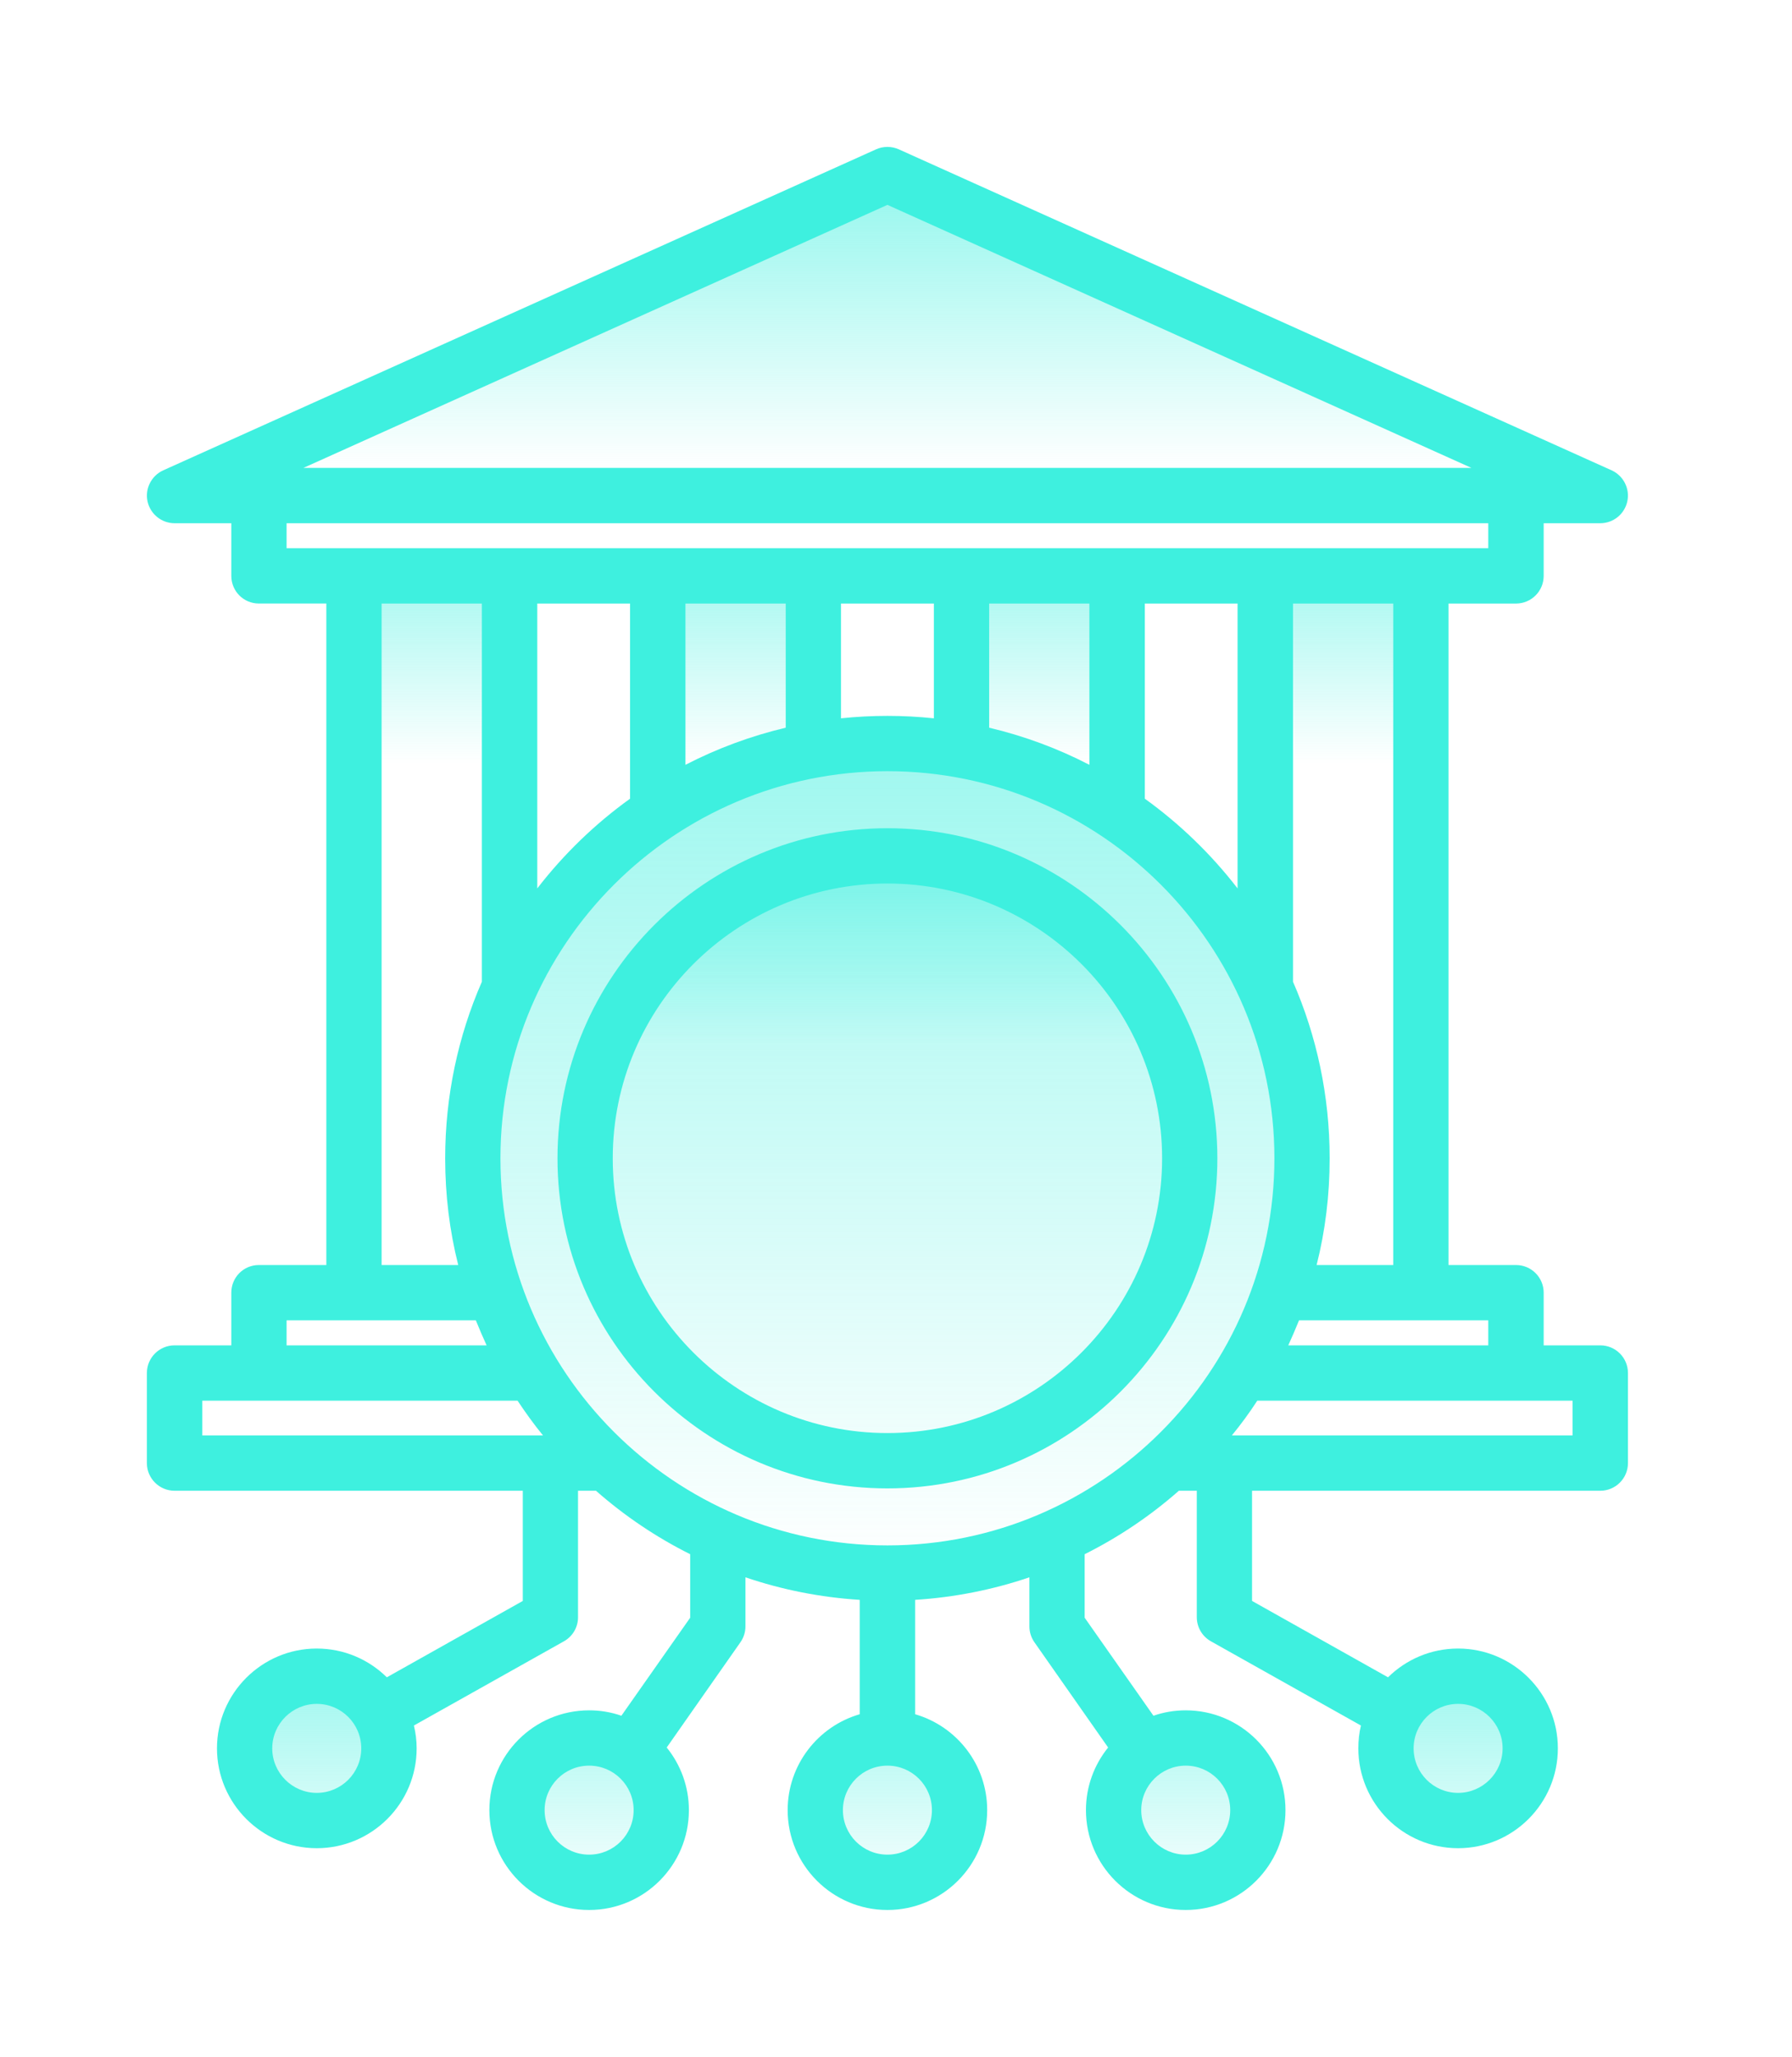
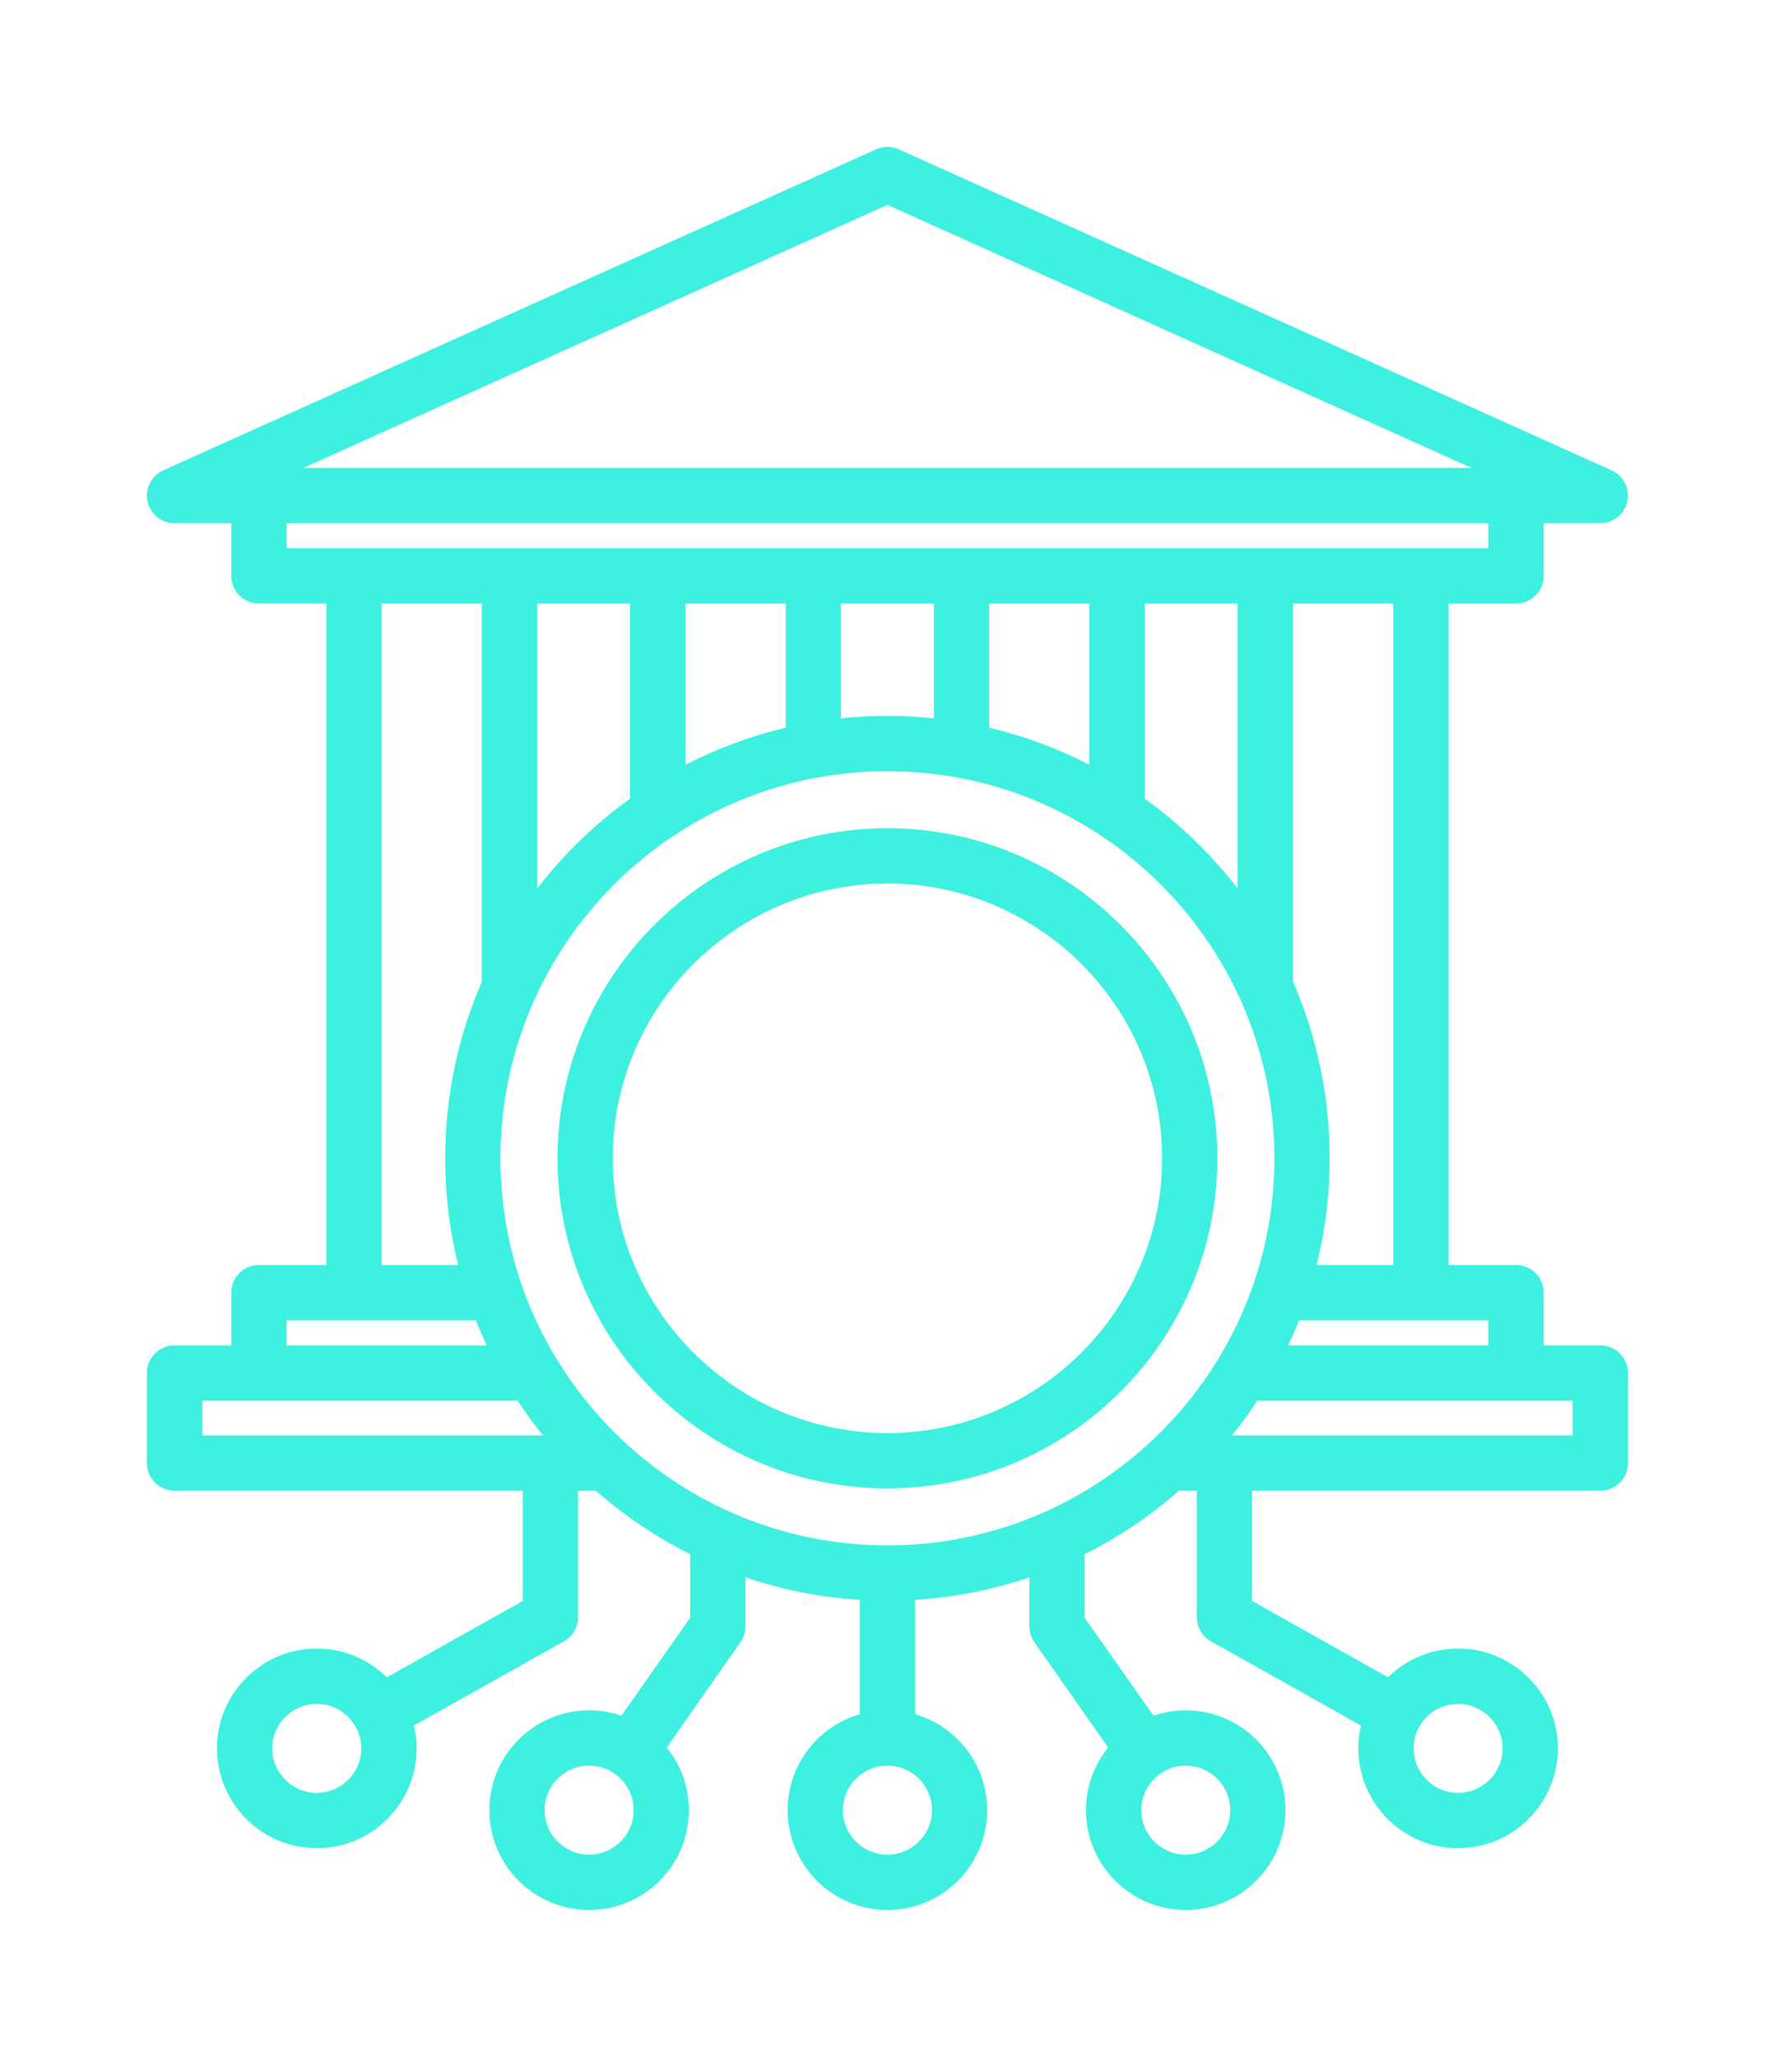
<svg xmlns="http://www.w3.org/2000/svg" width="61" height="70" viewBox="0 0 61 70" fill="none">
-   <path fill-rule="evenodd" clip-rule="evenodd" d="M30.208 5.941L54.473 16.866H5.943L30.208 5.941Z" fill="url(#paint0_linear_1270_197)" />
-   <path fill-rule="evenodd" clip-rule="evenodd" d="M48 19V26H42.751V19H48ZM17.249 19V26H12V19H17.249ZM27.5 19V26H22.25V19H27.5ZM37.75 19V26H32.501V19H37.75Z" fill="url(#paint1_linear_1270_197)" />
-   <path fill-rule="evenodd" clip-rule="evenodd" d="M20.053 59.147C21.41 59.147 22.509 60.246 22.509 61.603C22.509 62.959 21.41 64.059 20.053 64.059C18.697 64.059 17.597 62.959 17.597 61.603C17.597 60.247 18.697 59.147 20.053 59.147ZM30.208 59.147C28.852 59.147 27.752 60.246 27.752 61.603C27.752 62.959 28.852 64.059 30.208 64.059C31.565 64.059 32.664 62.959 32.664 61.603C32.664 60.247 31.564 59.147 30.208 59.147ZM10.783 57.045C12.14 57.045 13.239 58.144 13.239 59.501C13.239 60.857 12.14 61.957 10.783 61.957C9.427 61.957 8.327 60.857 8.327 59.501C8.327 58.144 9.427 57.045 10.783 57.045ZM49.633 57.045C48.276 57.045 47.177 58.144 47.177 59.501C47.177 60.857 48.276 61.957 49.633 61.957C50.989 61.957 52.089 60.857 52.089 59.501C52.089 58.144 50.989 57.045 49.633 57.045ZM40.363 59.147C39.006 59.147 37.907 60.246 37.907 61.603C37.907 62.959 39.006 64.059 40.363 64.059C41.719 64.059 42.819 62.959 42.819 61.603C42.819 60.247 41.719 59.147 40.363 59.147Z" fill="url(#paint2_linear_1270_197)" />
-   <path d="M30.208 53.535C38.004 53.535 44.323 47.215 44.323 39.42C44.323 31.624 38.004 25.305 30.208 25.305C22.413 25.305 16.093 31.624 16.093 39.42C16.093 47.215 22.413 53.535 30.208 53.535Z" fill="url(#paint3_linear_1270_197)" />
-   <path d="M40.491 39.519C40.554 33.835 35.996 29.176 30.313 29.114C24.629 29.051 19.97 33.608 19.908 39.292C19.845 44.976 24.402 49.635 30.086 49.697C35.77 49.76 40.429 45.203 40.491 39.519Z" fill="url(#paint4_linear_1270_197)" />
  <path fill-rule="evenodd" clip-rule="evenodd" d="M30.208 48.77C35.363 48.77 39.558 44.575 39.558 39.42C39.558 34.263 35.363 30.068 30.208 30.068C25.053 30.068 20.858 34.263 20.858 39.42C20.858 44.575 25.053 48.77 30.208 48.77ZM30.208 28.186C24.016 28.186 18.977 33.226 18.977 39.42C18.977 45.614 24.016 50.653 30.208 50.653C36.401 50.653 41.439 45.614 41.439 39.42C41.439 33.226 36.401 28.186 30.208 28.186ZM53.53 48.85H41.933C42.243 48.472 42.532 48.078 42.798 47.668H53.53L53.53 48.85ZM30.208 52.593C37.471 52.593 43.381 46.683 43.381 39.42C43.381 32.155 37.471 26.245 30.208 26.245C22.945 26.245 17.035 32.155 17.035 39.42C17.035 46.683 22.945 52.593 30.208 52.593ZM31.723 61.602C31.723 62.438 31.046 63.117 30.208 63.117C29.37 63.117 28.693 62.438 28.693 61.602C28.693 60.767 29.37 60.088 30.208 60.088C31.046 60.088 31.723 60.767 31.723 61.602ZM6.887 47.668H17.618C17.89 48.076 18.173 48.472 18.484 48.85H6.887V47.668ZM9.755 44.934H16.198C16.314 45.222 16.436 45.506 16.564 45.785H9.755V44.934ZM12.99 20.54H16.403V33.41C15.598 35.252 15.154 37.285 15.154 39.42C15.154 40.672 15.304 41.888 15.598 43.051H12.99V20.54ZM9.755 17.807H50.661V18.657H9.755V17.807ZM30.208 6.972L50.089 15.924H10.327L30.208 6.972ZM47.426 43.051H44.818C45.112 41.888 45.262 40.672 45.262 39.42C45.262 37.285 44.818 35.252 44.014 33.41V20.54H47.426V43.051ZM38.97 20.54H42.127V30.234C41.227 29.069 40.164 28.041 38.97 27.181V20.54ZM33.671 20.54H37.083V26.028C36.002 25.469 34.855 25.045 33.671 24.765V20.54ZM28.627 20.54H31.789V24.446C31.268 24.391 30.741 24.363 30.208 24.363C29.675 24.363 29.148 24.391 28.627 24.446L28.627 20.54ZM23.333 20.54H26.746V24.765C25.561 25.046 24.415 25.47 23.333 26.028V20.54ZM21.447 20.54V27.181C20.252 28.041 19.189 29.069 18.289 30.234V20.54H21.447ZM50.661 45.785H43.853C43.981 45.504 44.103 45.22 44.219 44.934H50.661L50.661 45.785ZM49.634 57.986C50.467 57.986 51.149 58.665 51.149 59.5C51.149 60.335 50.467 61.015 49.634 61.015C48.797 61.015 48.12 60.335 48.12 59.5C48.12 58.665 48.797 57.986 49.634 57.986ZM41.877 61.602C41.877 62.438 41.2 63.117 40.362 63.117C39.53 63.117 38.848 62.438 38.848 61.602C38.848 60.767 39.53 60.088 40.362 60.088C41.2 60.088 41.877 60.767 41.877 61.602ZM20.054 63.117C19.216 63.117 18.539 62.438 18.539 61.602C18.539 60.767 19.216 60.088 20.054 60.088C20.892 60.088 21.569 60.767 21.569 61.602C21.569 62.438 20.892 63.117 20.054 63.117ZM10.782 61.015C9.95 61.015 9.267 60.335 9.267 59.5C9.267 58.665 9.95 57.986 10.782 57.986C11.62 57.986 12.297 58.664 12.297 59.5C12.297 60.335 11.62 61.015 10.782 61.015ZM54.473 45.785H52.547V43.992C52.547 43.473 52.126 43.051 51.604 43.051H49.307V20.54H51.604C52.126 20.54 52.547 20.118 52.547 19.599V17.807H54.473C54.688 17.806 54.897 17.733 55.065 17.597C55.232 17.462 55.348 17.274 55.394 17.063C55.488 16.629 55.261 16.189 54.861 16.007L30.597 5.083C30.474 5.028 30.342 5 30.208 5C30.074 5 29.942 5.028 29.82 5.083L5.555 16.007C5.155 16.189 4.928 16.629 5.022 17.063C5.068 17.274 5.184 17.462 5.352 17.597C5.519 17.733 5.728 17.806 5.943 17.807H7.874V19.598C7.874 20.118 8.29 20.539 8.812 20.539H11.109V43.051H8.812C8.29 43.051 7.874 43.472 7.874 43.992V45.785H5.943C5.422 45.785 5 46.206 5 46.727V49.791C5 50.311 5.422 50.733 5.943 50.733H17.796V54.483L13.168 57.082C12.552 56.477 11.714 56.103 10.782 56.103C8.912 56.103 7.386 57.627 7.386 59.499C7.386 61.374 8.912 62.898 10.782 62.898C12.657 62.898 14.183 61.374 14.183 59.499C14.183 59.233 14.15 58.972 14.089 58.723L19.199 55.855C19.344 55.773 19.465 55.654 19.549 55.51C19.633 55.365 19.677 55.202 19.676 55.035V50.733H20.287C21.258 51.588 22.336 52.314 23.494 52.893V55.054L21.152 58.39C20.799 58.267 20.428 58.205 20.054 58.206C18.178 58.206 16.658 59.729 16.658 61.602C16.658 63.476 18.178 65 20.054 65C21.929 65 23.45 63.476 23.45 61.602C23.45 60.796 23.167 60.055 22.695 59.471L25.203 55.891C25.314 55.733 25.375 55.544 25.375 55.35V53.679C26.607 54.098 27.916 54.361 29.265 54.446V58.339C27.85 58.748 26.812 60.056 26.812 61.602C26.812 63.476 28.332 65 30.208 65C32.083 65 33.604 63.476 33.604 61.602C33.604 60.056 32.566 58.748 31.151 58.339V54.446C32.5 54.361 33.809 54.098 35.041 53.679V55.35C35.041 55.544 35.102 55.732 35.213 55.891L37.721 59.471C37.249 60.055 36.966 60.796 36.966 61.602C36.966 63.476 38.487 65 40.362 65C42.238 65 43.758 63.476 43.758 61.602C43.758 59.729 42.238 58.206 40.362 58.206C39.979 58.206 39.608 58.27 39.264 58.39L36.922 55.054V52.893C38.08 52.314 39.158 51.588 40.129 50.733H40.739V55.035C40.739 55.202 40.783 55.365 40.867 55.51C40.951 55.654 41.072 55.773 41.217 55.855L46.327 58.723C46.266 58.972 46.238 59.233 46.238 59.499C46.238 61.374 47.759 62.898 49.634 62.898C51.504 62.898 53.03 61.374 53.03 59.499C53.03 57.627 51.504 56.103 49.634 56.103C48.702 56.103 47.864 56.477 47.248 57.082L42.62 54.483V50.733H54.473C54.995 50.733 55.416 50.311 55.416 49.791V46.727C55.416 46.206 54.995 45.785 54.473 45.785Z" fill="#3EF0DF" />
  <defs>
    <linearGradient id="paint0_linear_1270_197" x1="30" y1="7" x2="30" y2="16" gradientUnits="userSpaceOnUse">
      <stop stop-color="#3EF0DF" stop-opacity="0.5" />
      <stop offset="1" stop-color="#3EF0DF" stop-opacity="0" />
    </linearGradient>
    <linearGradient id="paint1_linear_1270_197" x1="30" y1="19" x2="30" y2="26" gradientUnits="userSpaceOnUse">
      <stop stop-color="#3EF0DF" stop-opacity="0.5" />
      <stop offset="1" stop-color="#3EF0DF" stop-opacity="0" />
    </linearGradient>
    <linearGradient id="paint2_linear_1270_197" x1="30" y1="57" x2="30" y2="65" gradientUnits="userSpaceOnUse">
      <stop stop-color="#3EF0DF" stop-opacity="0.5" />
      <stop offset="1" stop-color="#3EF0DF" stop-opacity="0" />
    </linearGradient>
    <linearGradient id="paint3_linear_1270_197" x1="30.208" y1="25.305" x2="30.208" y2="53.535" gradientUnits="userSpaceOnUse">
      <stop stop-color="#3EF0DF" stop-opacity="0.5" />
      <stop offset="1" stop-color="#3EF0DF" stop-opacity="0" />
    </linearGradient>
    <linearGradient id="paint4_linear_1270_197" x1="30.313" y1="29.114" x2="30.313" y2="35.5" gradientUnits="userSpaceOnUse">
      <stop stop-color="#3EF0DF" stop-opacity="0.5" />
      <stop offset="1" stop-color="#3EF0DF" stop-opacity="0" />
    </linearGradient>
  </defs>
</svg>